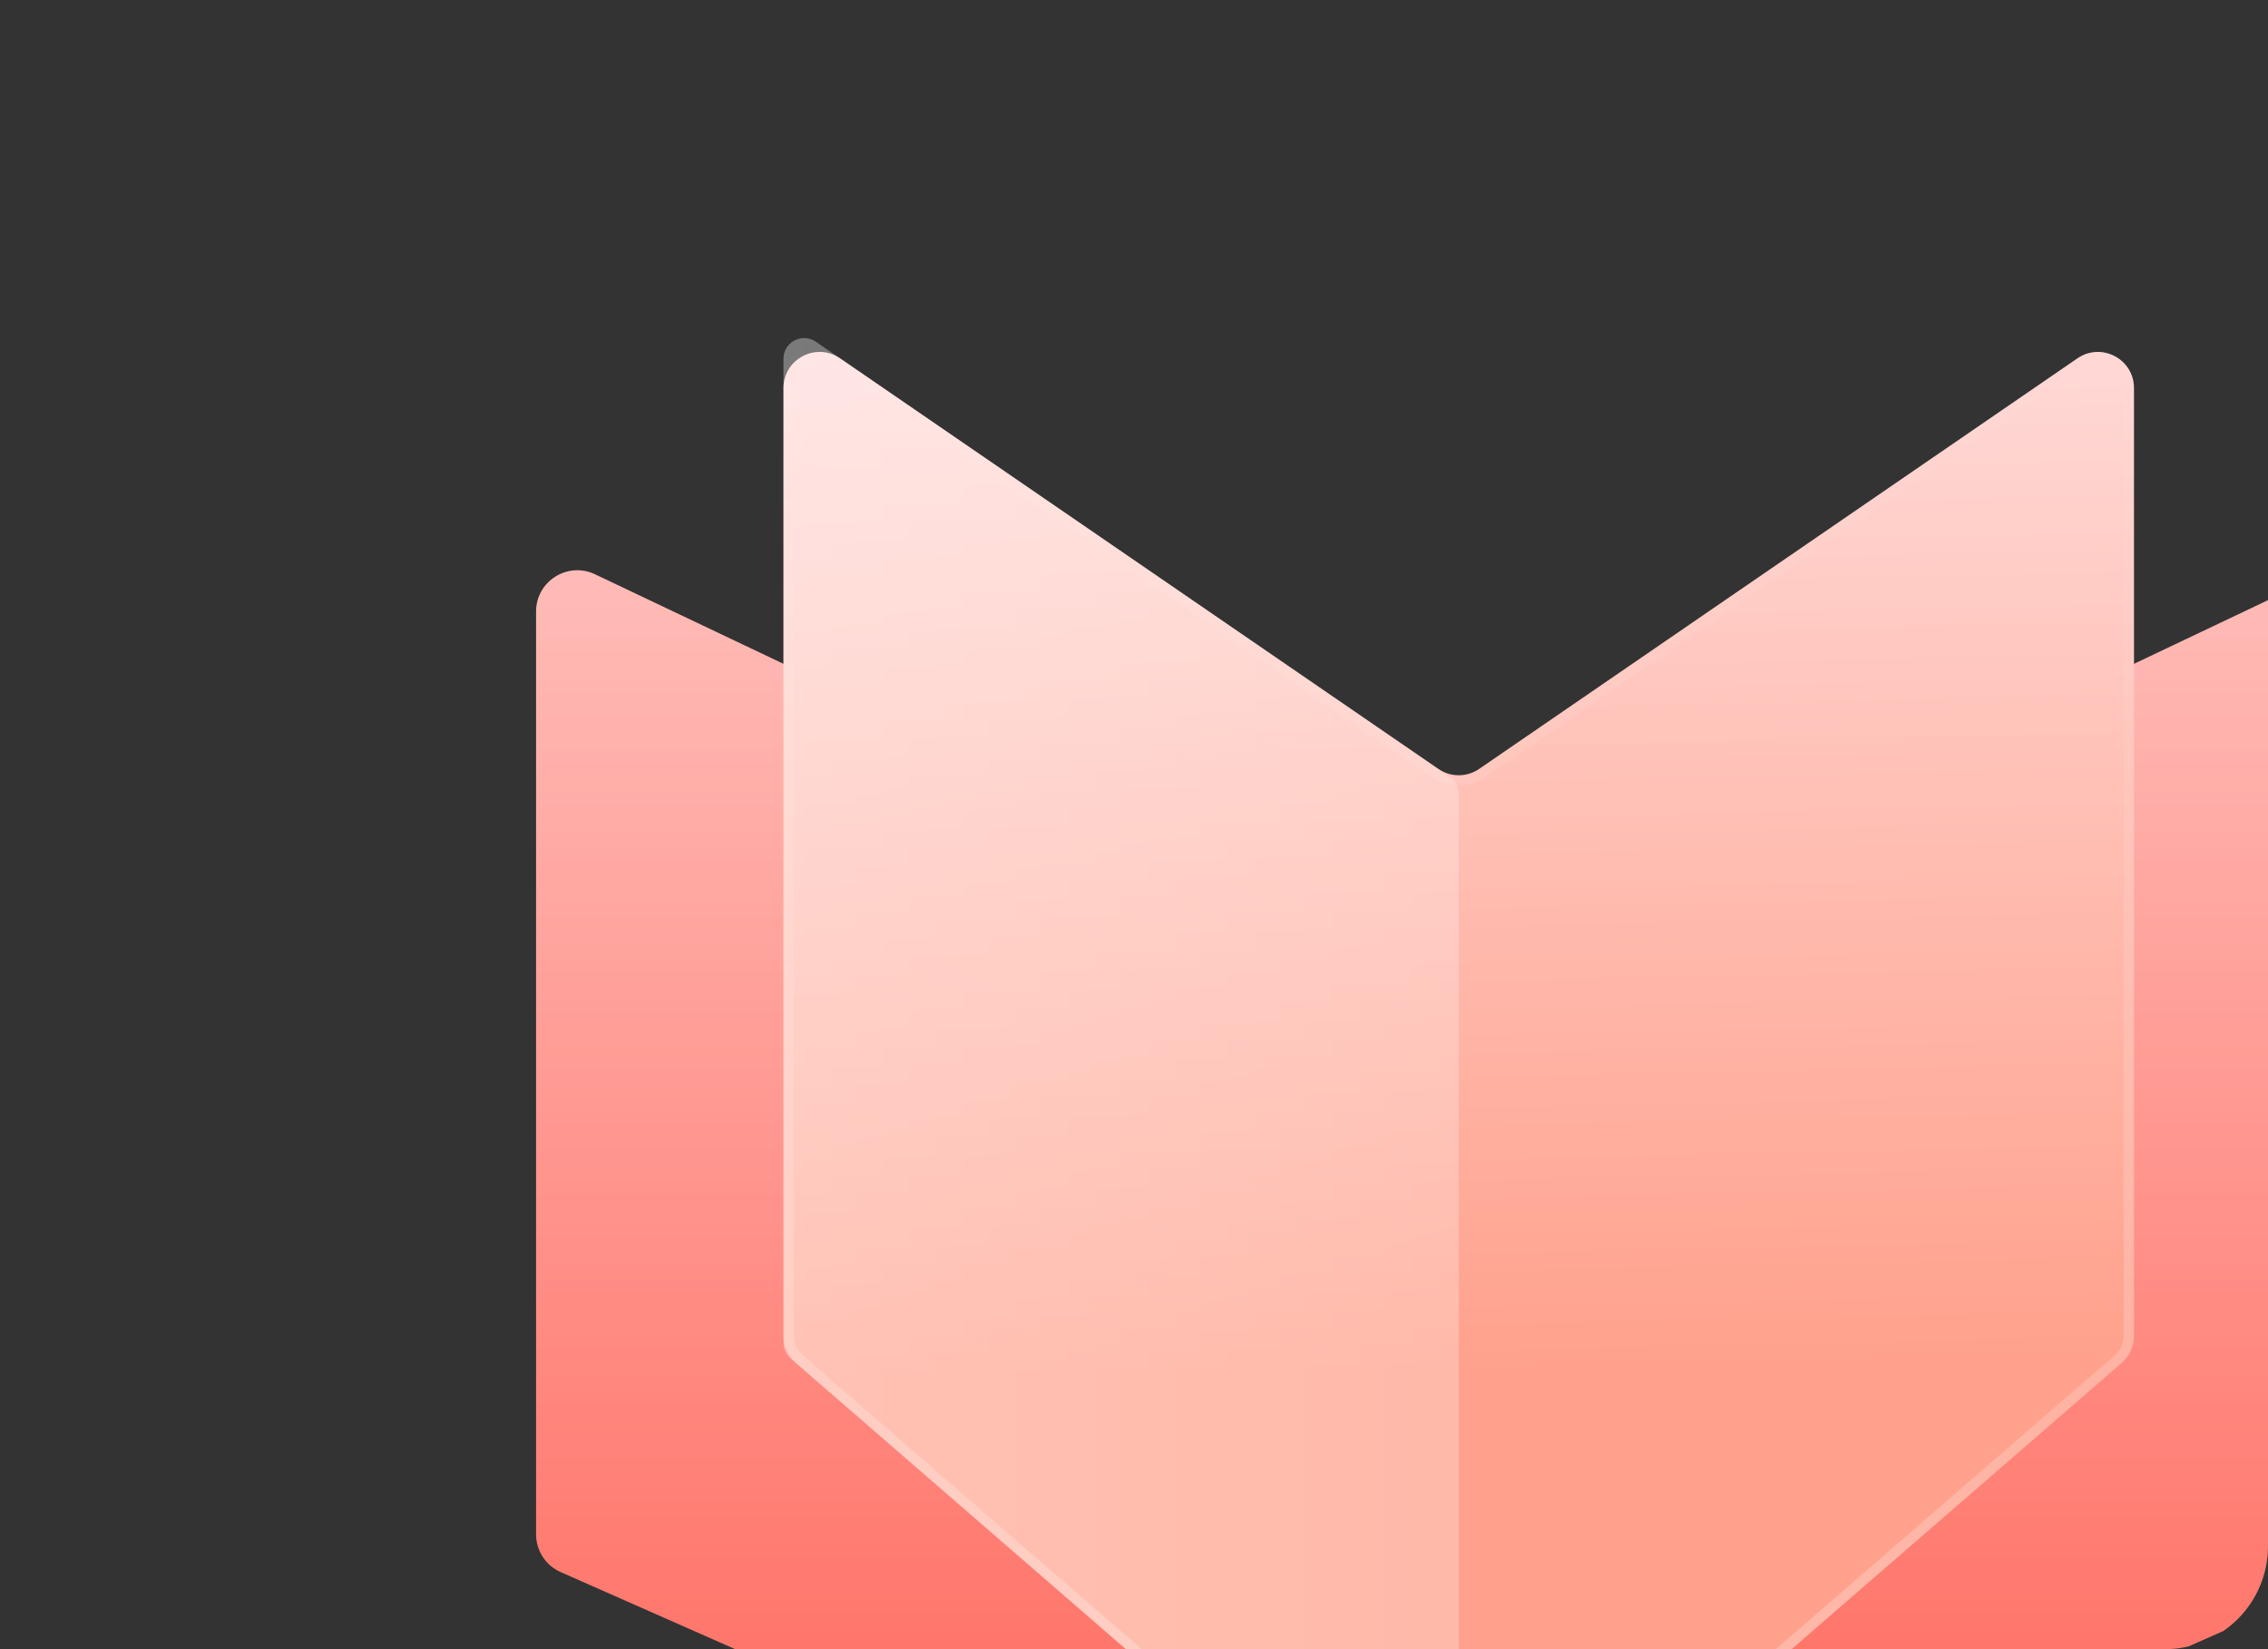
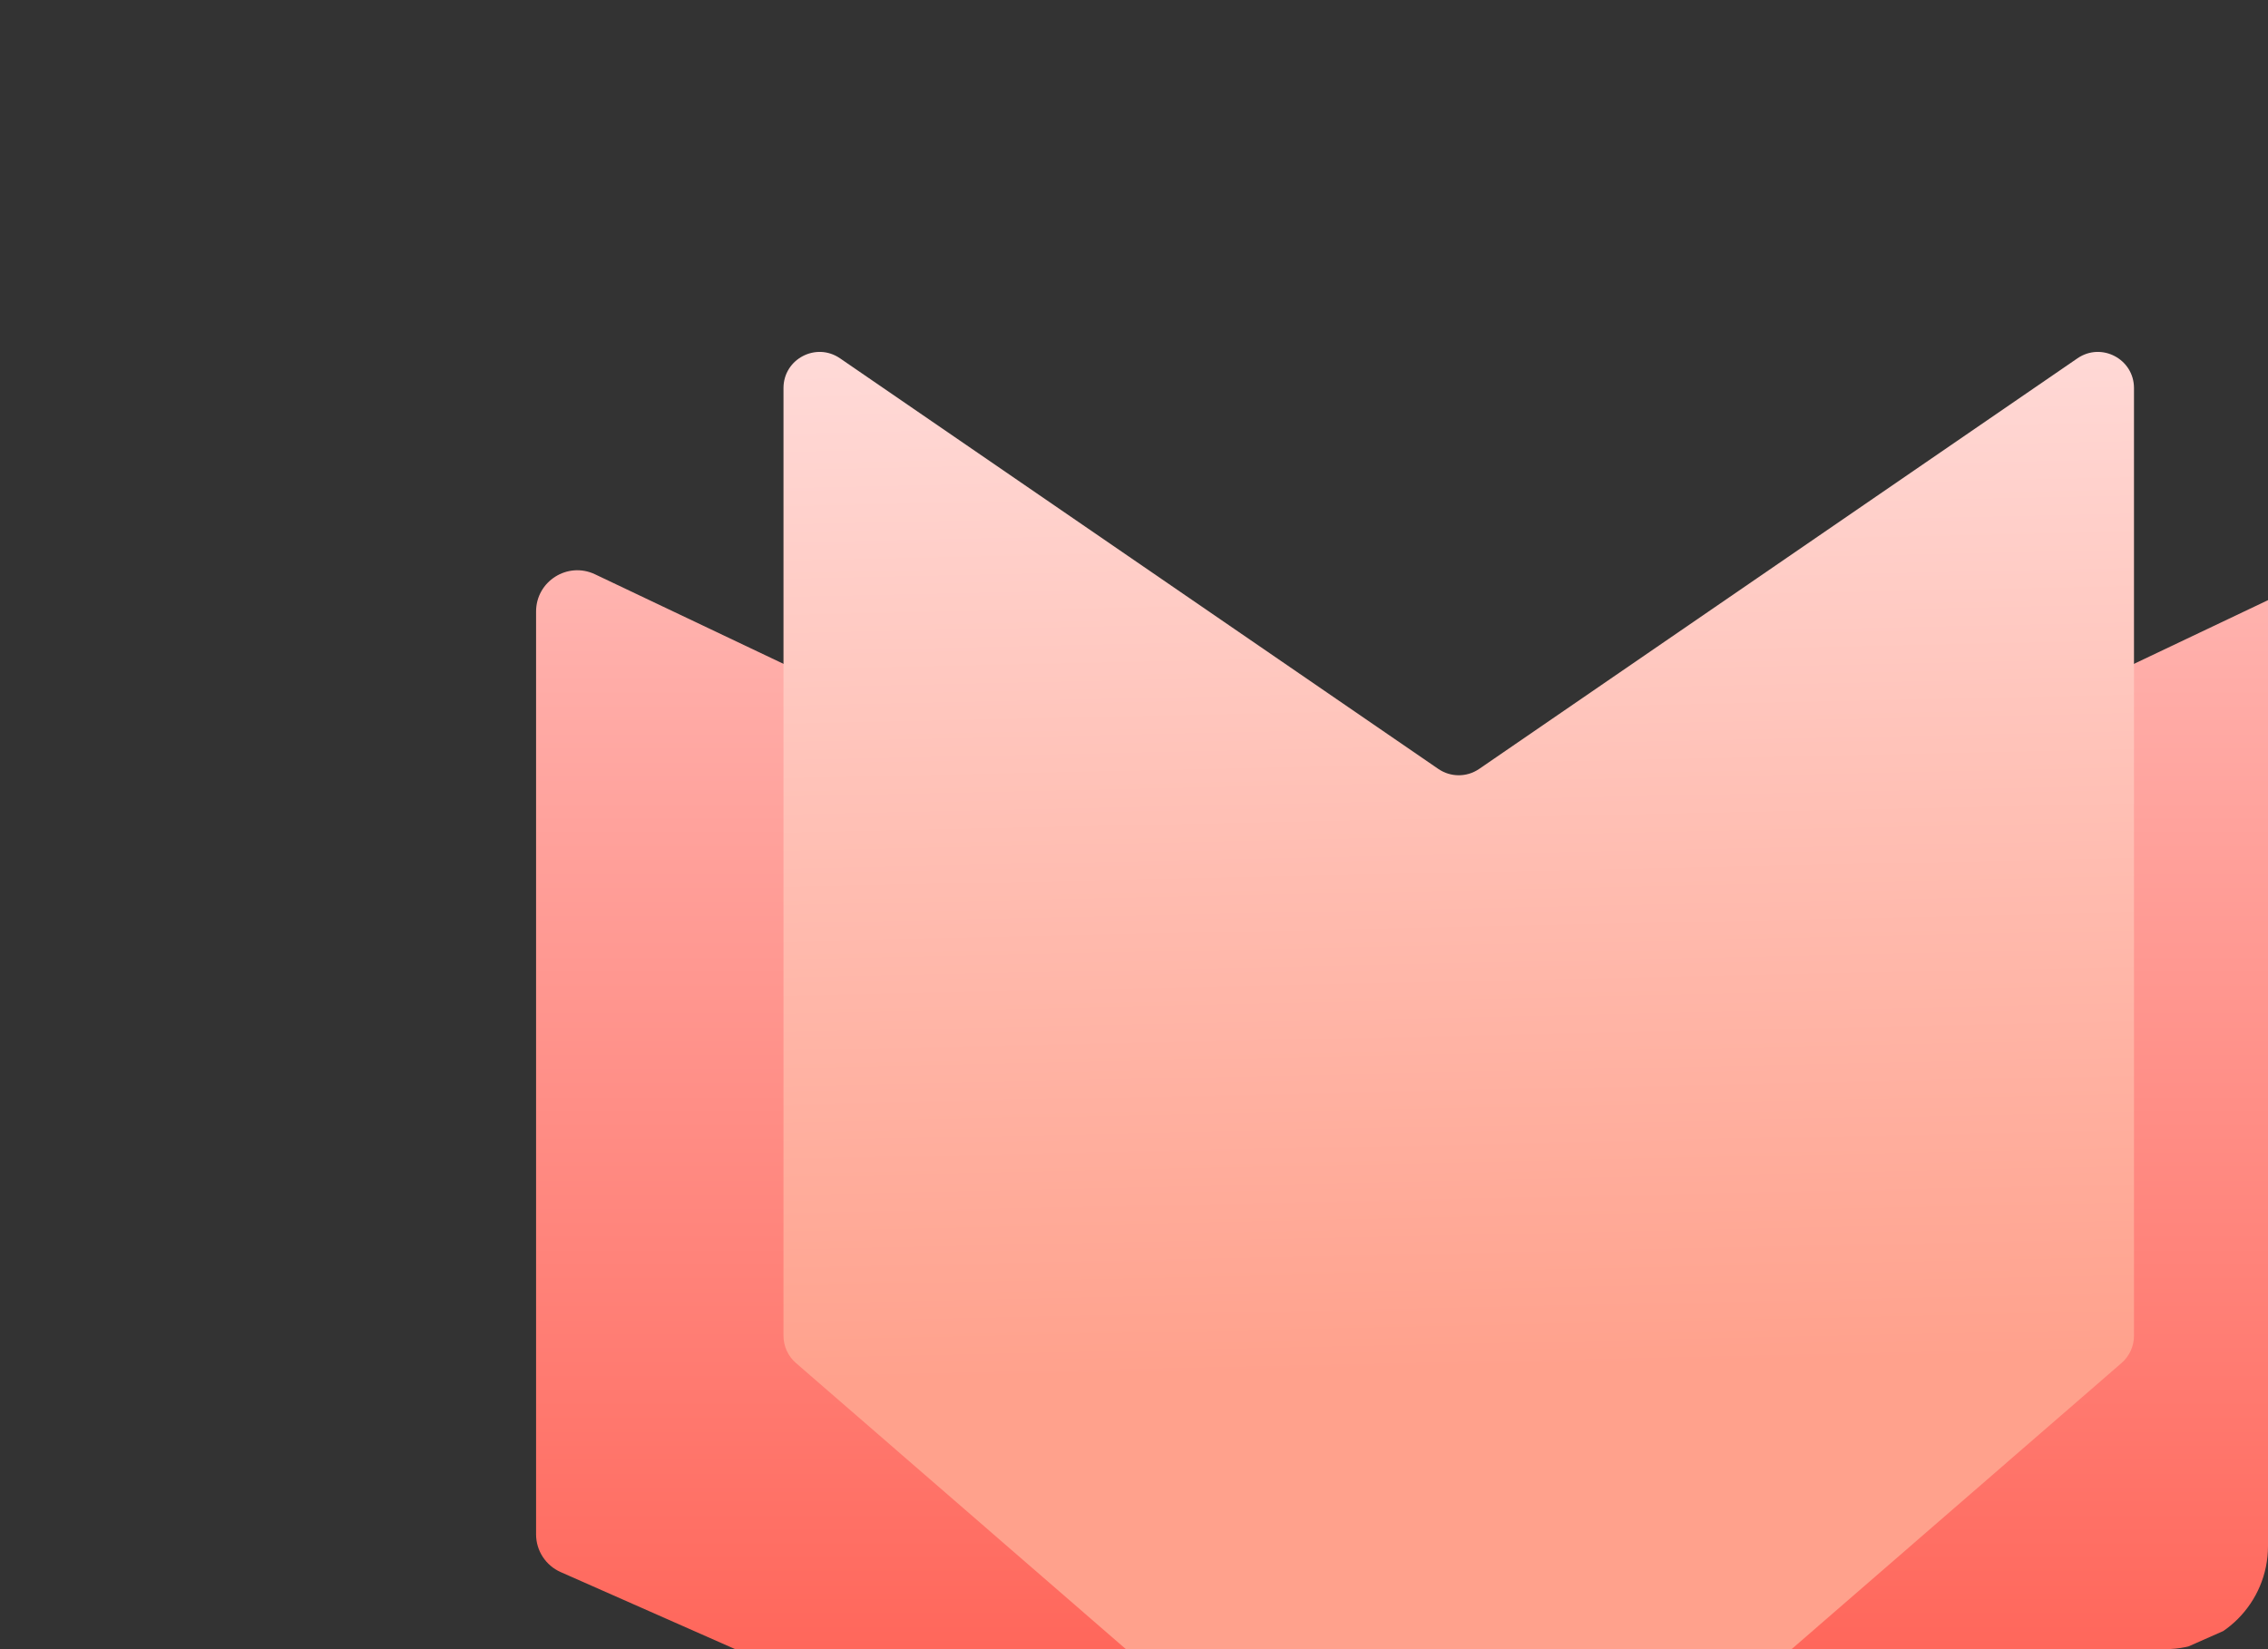
<svg xmlns="http://www.w3.org/2000/svg" width="220" height="160" viewBox="0 0 220 160" fill="none">
  <rect x="0" y="0" width="220" height="160" fill="#333333" stroke="none" />
  <g clip-path="url(#clip0_199_659)">
    <path d="M54.384 152.52L139.884 190.286C140.913 190.741 142.087 190.741 143.116 190.286L228.616 152.52C230.065 151.88 231 150.445 231 148.861V59.33C231 56.391 227.937 54.456 225.283 55.717L143.217 94.717C142.131 95.233 140.869 95.233 139.783 94.717L57.717 55.717C55.063 54.456 52 56.391 52 59.33V148.861C52 150.445 52.935 151.88 54.384 152.52Z" fill="url(#paint0_linear_199_659)" />
-     <path d="M54.384 152.52L139.884 190.286C140.913 190.741 142.087 190.741 143.116 190.286L228.616 152.52C230.065 151.88 231 150.445 231 148.861V59.33C231 56.391 227.937 54.456 225.283 55.717L143.217 94.717C142.131 95.233 140.869 95.233 139.783 94.717L57.717 55.717C55.063 54.456 52 56.391 52 59.33V148.861C52 150.445 52.935 151.88 54.384 152.52Z" fill="white" fill-opacity="0.1" />
    <path d="M77.207 132.238L139.207 186.011C140.523 187.152 142.477 187.152 143.793 186.011L205.793 132.238C206.56 131.573 207 130.608 207 129.594V37.648C207 34.831 203.842 33.168 201.519 34.762L143.481 74.6C142.287 75.42 140.713 75.42 139.519 74.6L81.481 34.762C79.158 33.168 76 34.831 76 37.648V129.594C76 130.608 76.44 131.573 77.207 132.238Z" fill="url(#paint1_linear_199_659)" />
-     <path d="M139.534 185.633L77.534 131.86C76.877 131.29 76.5 130.463 76.5 129.594V37.648C76.5 35.233 79.207 33.808 81.198 35.174L139.236 75.013C140.6 75.949 142.4 75.949 143.764 75.013L201.802 35.174C203.793 33.808 206.5 35.233 206.5 37.648V129.594C206.5 130.463 206.123 131.29 205.466 131.86L143.466 185.633C142.338 186.612 140.662 186.612 139.534 185.633Z" stroke="url(#paint2_linear_199_659)" stroke-opacity="0.6" />
-     <path d="M76.69 131.789L138.19 185.129C139.485 186.252 141.5 185.332 141.5 183.618V77.013C141.5 76.354 141.175 75.737 140.632 75.364L79.132 33.15C77.805 32.239 76 33.189 76 34.799V130.278C76 130.858 76.252 131.409 76.69 131.789Z" fill="url(#paint3_linear_199_659)" fill-opacity="0.5" />
  </g>
  <defs>
    <linearGradient id="paint0_linear_199_659" x1="141.5" y1="53" x2="141.5" y2="191" gradientUnits="userSpaceOnUse">
      <stop stop-color="#FFB6B2" />
      <stop offset="1" stop-color="#FF5042" />
    </linearGradient>
    <linearGradient id="paint1_linear_199_659" x1="141.854" y1="133" x2="139.66" y2="31.047" gradientUnits="userSpaceOnUse">
      <stop stop-color="#FFA18C" />
      <stop offset="1" stop-color="#FFDBD9" />
    </linearGradient>
    <linearGradient id="paint2_linear_199_659" x1="141.5" y1="31" x2="141.5" y2="188" gradientUnits="userSpaceOnUse">
      <stop stop-color="white" stop-opacity="0" />
      <stop offset="1" stop-color="white" stop-opacity="0.5" />
    </linearGradient>
    <linearGradient id="paint3_linear_199_659" x1="141.5" y1="109.5" x2="76" y2="109.5" gradientUnits="userSpaceOnUse">
      <stop stop-color="white" stop-opacity="0.5" />
      <stop offset="1" stop-color="white" stop-opacity="0.7" />
    </linearGradient>
    <clipPath id="clip0_199_659">
      <rect width="220" height="160" rx="10" fill="white" />
    </clipPath>
  </defs>
</svg>